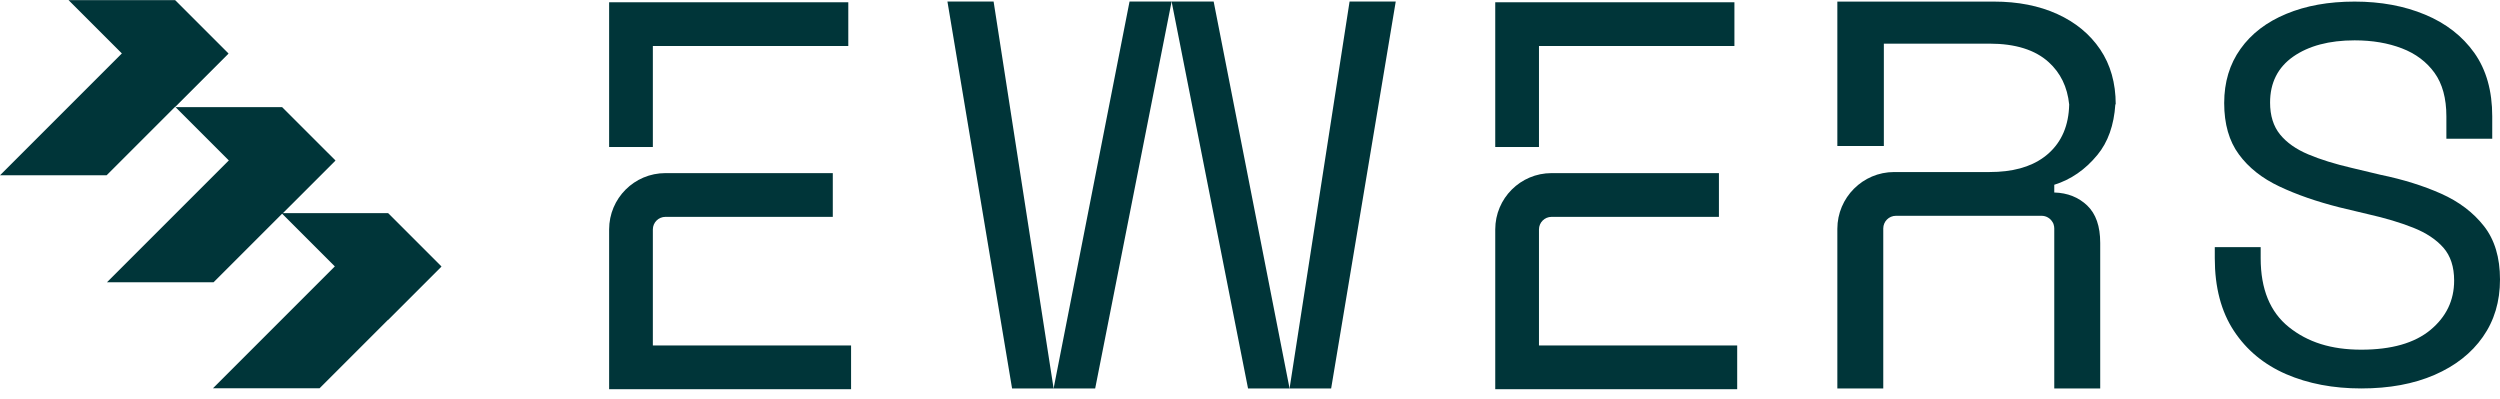
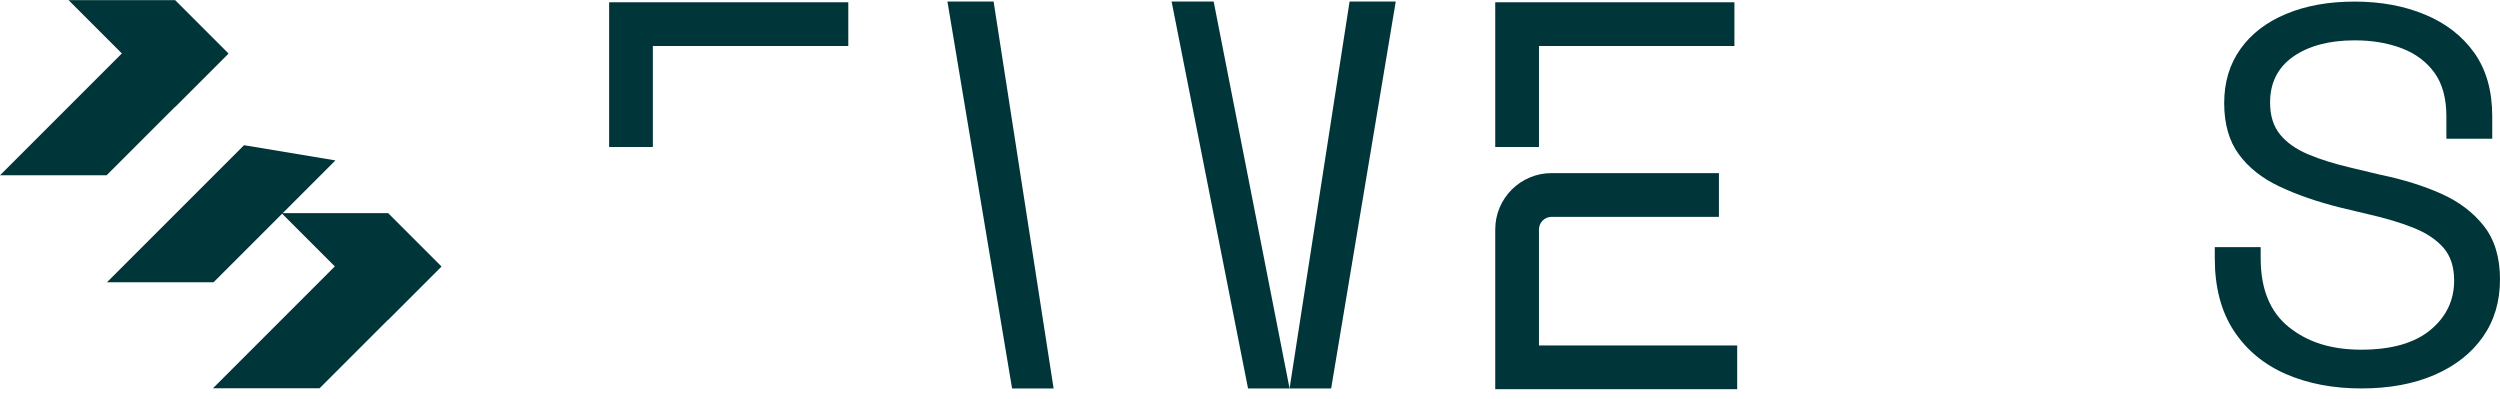
<svg xmlns="http://www.w3.org/2000/svg" width="163" height="26" viewBox="0 0 163 26" fill="none">
-   <path d="M133.938 12.047V12.551C134.804 12.575 135.519 12.861 136.086 13.399C136.653 13.942 136.934 14.751 136.934 15.836V25.328H133.938V14.896C133.938 14.808 133.924 14.721 133.898 14.641C133.898 14.639 133.896 14.637 133.896 14.635C133.884 14.591 133.866 14.546 133.842 14.508C133.836 14.496 133.83 14.486 133.82 14.474C133.679 14.233 133.414 14.07 133.112 14.07H123.615C123.158 14.07 122.789 14.44 122.789 14.896V25.328H119.795V14.92C119.795 12.881 121.455 11.217 123.496 11.217H129.717C131.194 11.217 132.371 10.9 133.247 10.259C133.355 10.182 133.46 10.098 133.56 10.009C134.426 9.236 134.881 8.177 134.911 6.815C134.852 6.242 134.71 5.722 134.485 5.26C134.26 4.799 133.954 4.398 133.576 4.054C132.69 3.248 131.4 2.846 129.717 2.846H122.827V9.519H119.795V0.104H130.006C131.567 0.104 132.948 0.375 134.137 0.916C135.327 1.458 136.261 2.228 136.934 3.224C137.605 4.221 137.943 5.412 137.945 6.803H137.921C137.832 8.163 137.44 9.264 136.753 10.098C135.962 11.062 135.021 11.709 133.938 12.047Z" fill="#003539" />
  <path d="M161.955 14.743C161.256 13.853 160.328 13.148 159.16 12.627C157.995 12.109 156.681 11.699 155.218 11.398L153.342 10.95C152.236 10.693 151.288 10.399 150.496 10.064C149.703 9.73 149.088 9.296 148.658 8.766C148.226 8.233 148.009 7.542 148.009 6.688C148.009 5.394 148.515 4.394 149.522 3.688C150.531 2.987 151.865 2.631 153.522 2.631C154.676 2.631 155.702 2.806 156.603 3.152C157.503 3.497 158.214 4.032 158.73 4.747C159.245 5.462 159.504 6.409 159.504 7.588V9.045H162.494V7.588C162.494 5.925 162.106 4.546 161.324 3.445C160.543 2.35 159.474 1.518 158.116 0.954C156.761 0.387 155.228 0.104 153.522 0.104C151.816 0.104 150.358 0.369 149.072 0.901C147.788 1.432 146.789 2.193 146.082 3.188C145.371 4.181 145.017 5.36 145.017 6.72C145.017 8.081 145.337 9.2 145.974 10.064C146.608 10.93 147.491 11.629 148.62 12.159C149.749 12.694 151.049 13.142 152.512 13.514L154.386 13.962C155.518 14.217 156.502 14.512 157.342 14.846C158.184 15.181 158.837 15.613 159.305 16.144C159.775 16.678 160.01 17.393 160.01 18.294C160.01 19.588 159.492 20.663 158.459 21.517C157.426 22.37 155.925 22.799 153.954 22.799C151.983 22.799 150.46 22.308 149.233 21.326C148.009 20.343 147.396 18.85 147.396 16.839V16.112H144.404V16.839C144.404 18.732 144.818 20.309 145.648 21.569C146.476 22.829 147.613 23.767 149.054 24.394C150.496 25.017 152.128 25.326 153.954 25.326C155.781 25.326 157.372 25.033 158.73 24.444C160.087 23.853 161.14 23.029 161.883 21.965C162.628 20.904 163 19.658 163 18.223C163 16.789 162.652 15.633 161.955 14.743Z" fill="#003539" />
  <path d="M100.341 9.585H97.49V0.148H113.084V2.999H100.341V9.585Z" fill="#003539" />
  <path d="M113.265 25.374H97.49V14.96C97.49 12.931 99.134 11.287 101.163 11.287H112.074V14.139H101.163C100.709 14.139 100.341 14.506 100.341 14.96V22.523H113.265V25.374Z" fill="#003539" />
  <path d="M68.695 25.326H65.987L61.773 0.102H64.783L68.695 25.326Z" fill="#003539" />
  <path d="M84.08 25.326H86.791L91.002 0.102H87.992L84.08 25.326Z" fill="#003539" />
-   <path d="M68.695 25.326H71.406L76.389 0.102H73.646L68.695 25.326Z" fill="#003539" />
  <path d="M84.08 25.326H81.372L76.389 0.102H79.131L84.08 25.326Z" fill="#003539" />
  <path d="M42.566 9.585H39.715V0.148H55.309V2.999H42.566V9.585Z" fill="#003539" />
-   <path d="M55.49 25.374H39.715V14.96C39.715 12.931 41.358 11.287 43.388 11.287H54.298V14.139H43.388C42.934 14.139 42.566 14.506 42.566 14.96V22.523H55.49V25.374Z" fill="#003539" />
  <path d="M28.78 17.371L20.836 25.314H13.886L22.823 16.377L28.78 17.371Z" fill="#003539" />
  <path d="M25.305 13.895L28.781 17.371L25.305 20.845L18.355 13.895H25.305Z" fill="#003539" />
  <path d="M21.869 10.459L13.925 18.402H6.975L15.912 9.467L21.869 10.459Z" fill="#003539" />
-   <path d="M18.392 6.983L21.869 10.459L18.392 13.934L11.442 6.983H18.392Z" fill="#003539" />
  <path d="M14.895 3.485L6.95 11.428H0L8.937 2.491L14.895 3.485Z" fill="#003539" />
  <path d="M11.419 0.009L14.895 3.485L11.419 6.959L4.469 0.009H11.419Z" fill="#003539" />
</svg>